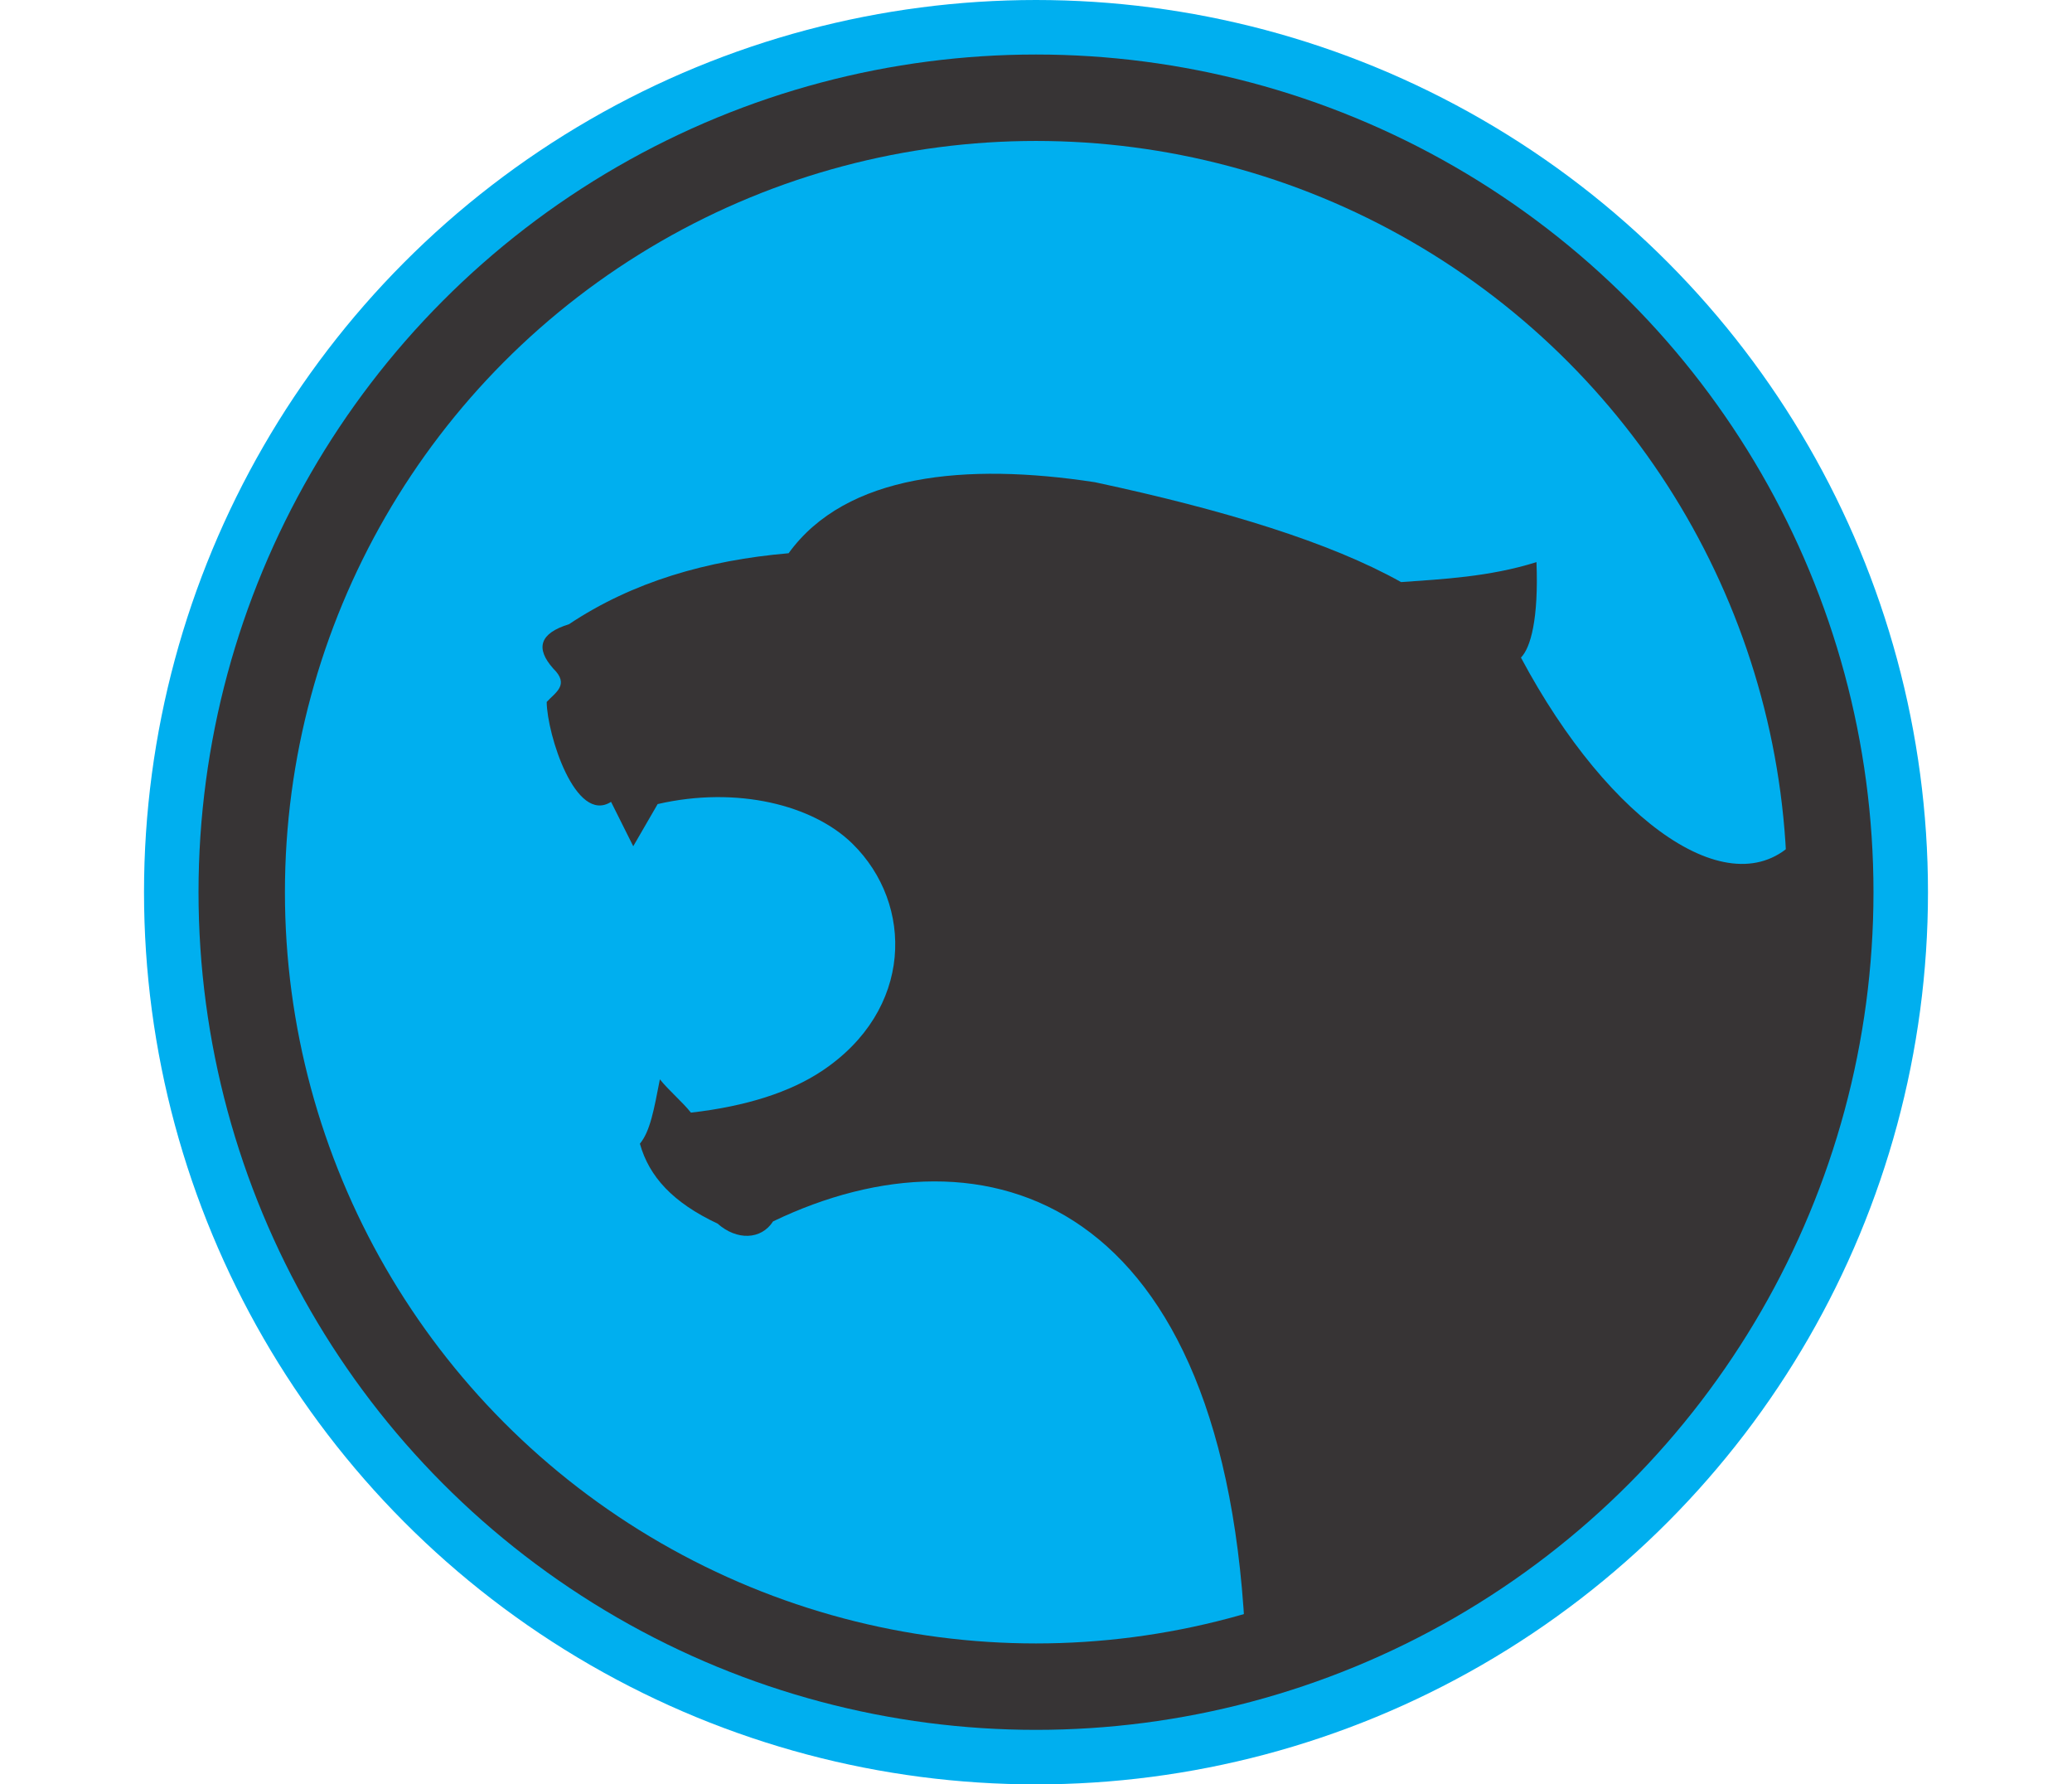
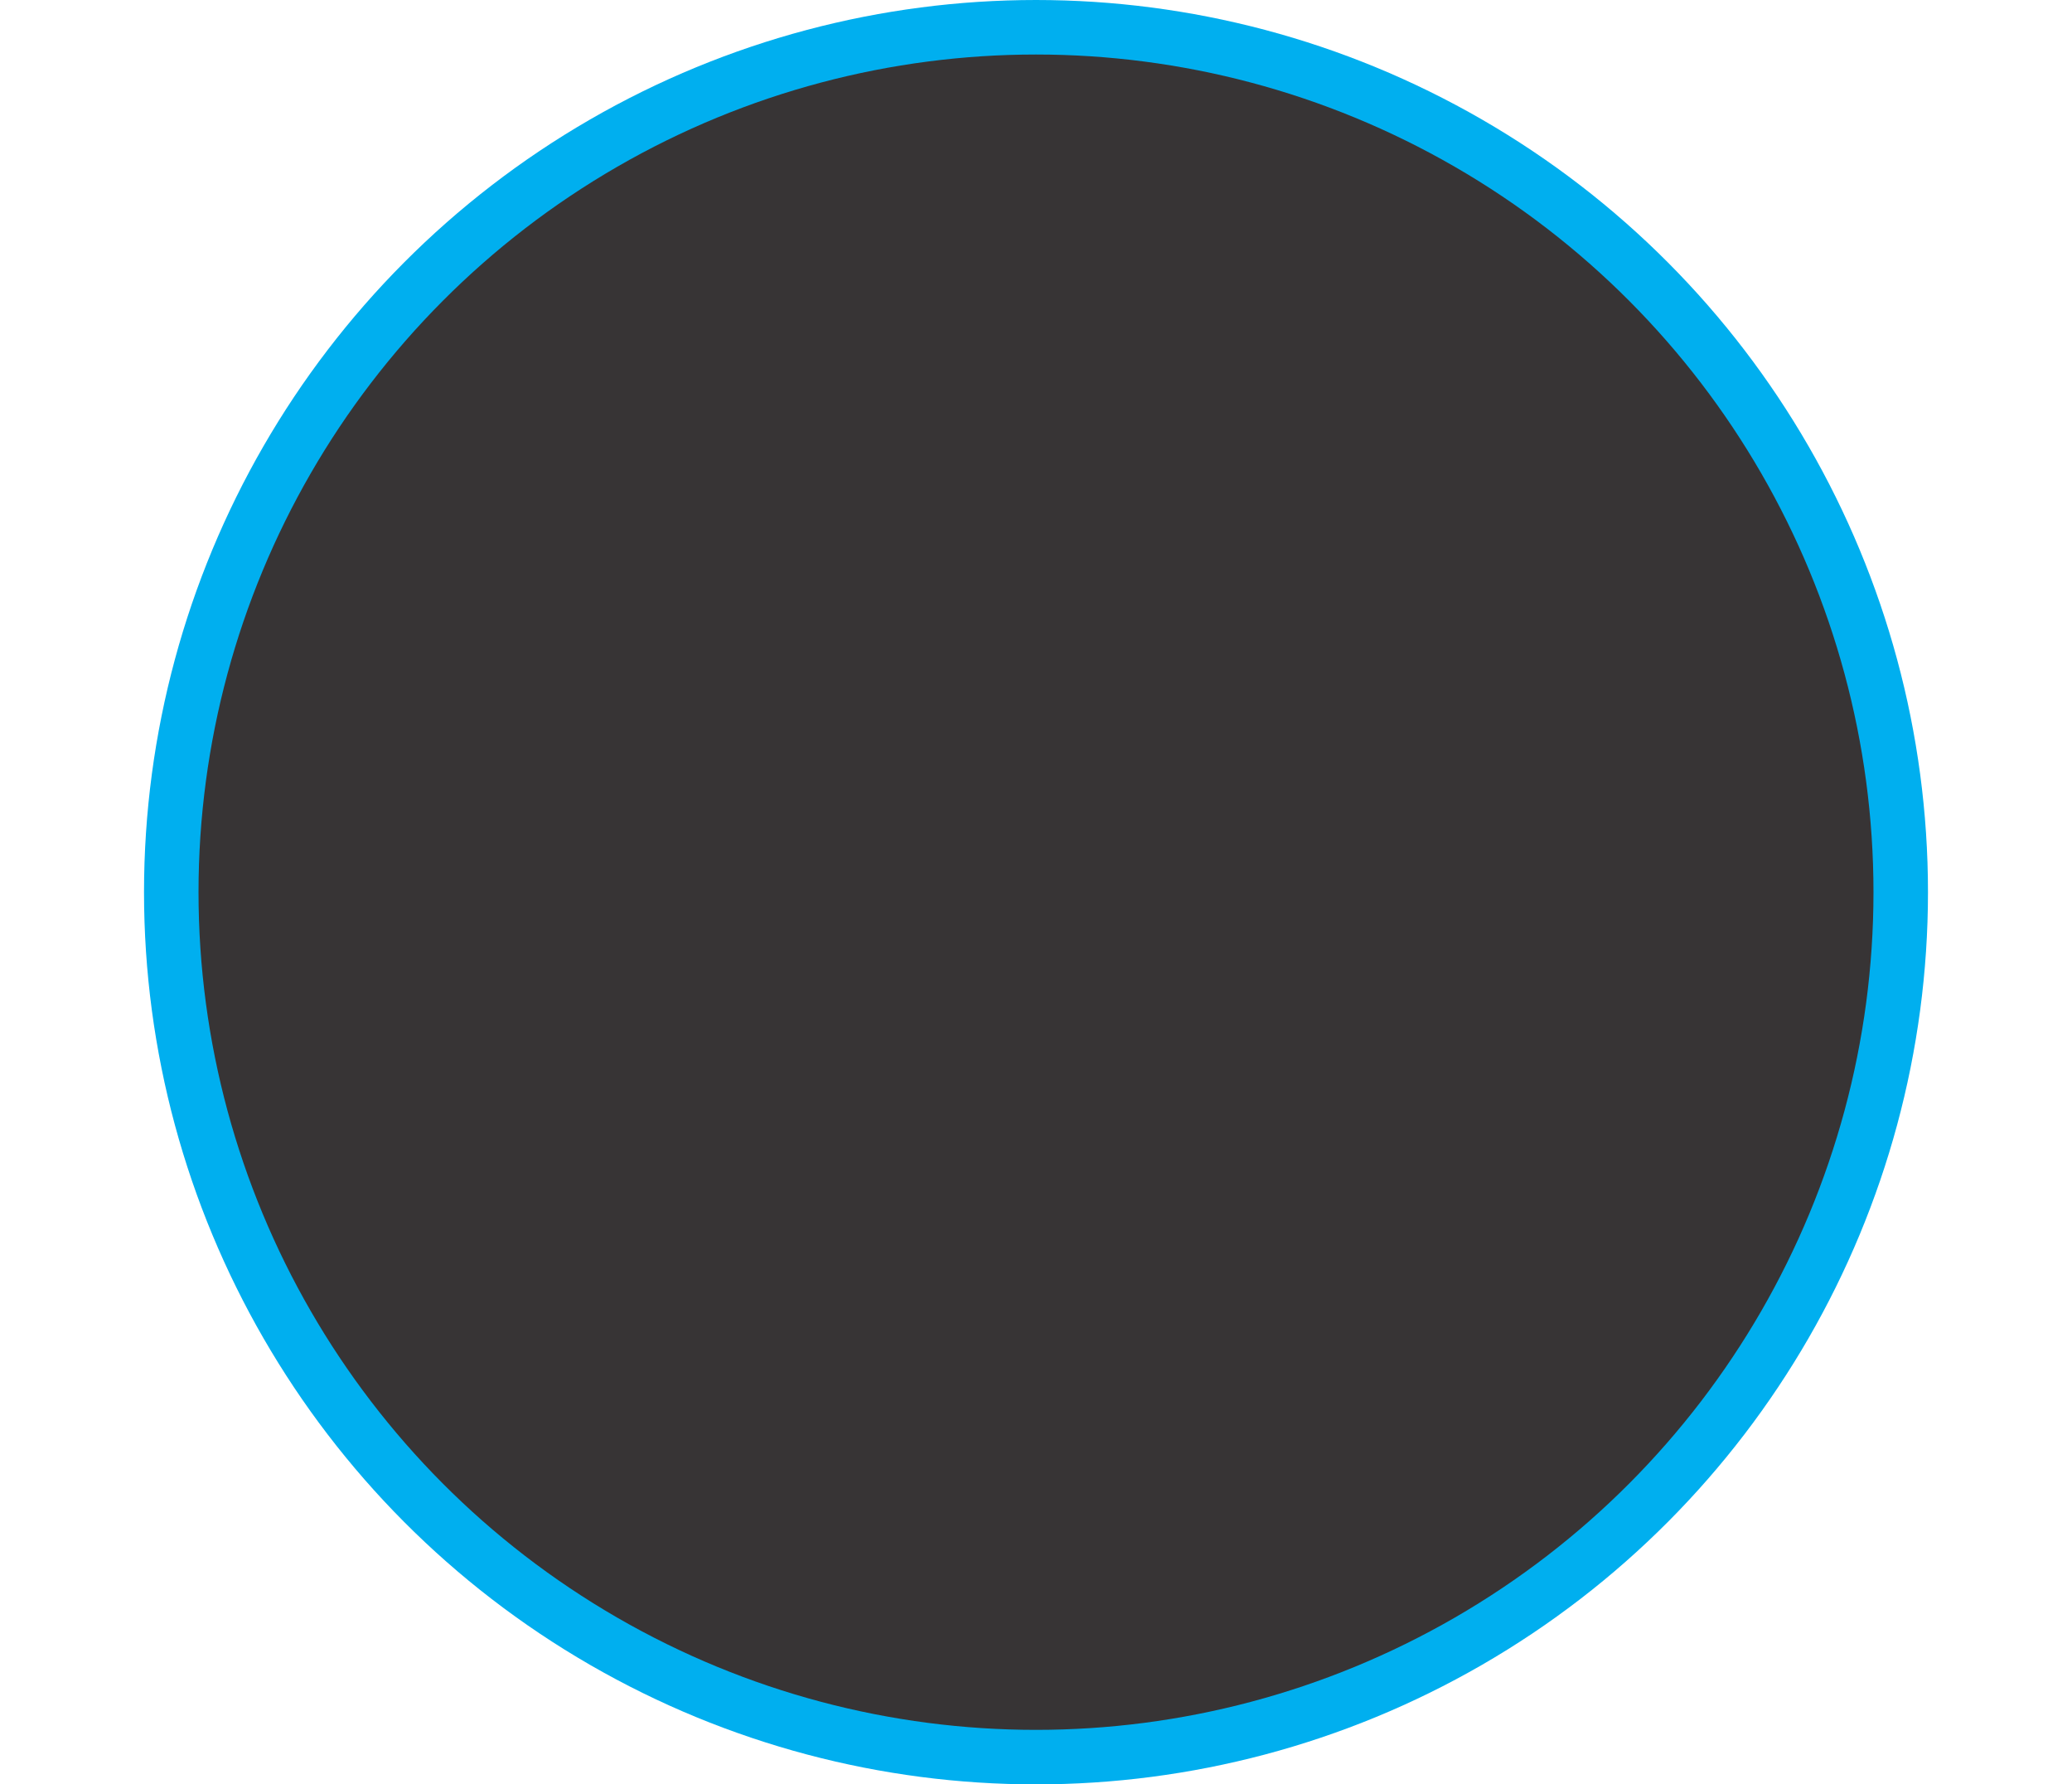
<svg xmlns="http://www.w3.org/2000/svg" xml:space="preserve" width="7.848in" height="6.757in" version="1.1" style="shape-rendering:geometricPrecision; text-rendering:geometricPrecision; image-rendering:optimizeQuality; fill-rule:evenodd; clip-rule:evenodd" viewBox="0 0 7847.73 7847.73">
  <defs>
    <style type="text/css">
   
    .fil1 {fill:#373435}
    .fil0 {fill:#00AFEF}
   
  </style>
  </defs>
  <g id="Layer_x0020_1">
    <g id="_2008377668976">
      <circle class="fil0" cx="3923.87" cy="3923.87" r="3923.87" />
      <circle class="fil1" cx="3923.87" cy="3923.87" r="3684.11" />
-       <circle class="fil0" cx="3923.87" cy="3923.87" r="3304" />
-       <path class="fil1" d="M1869.01 2745.55c-126.92,39.04 -149.68,104.12 -68.34,195.25 72.98,71.32 8.07,105.13 -29.29,146.44 1.78,142.57 126.49,539.14 283.12,439.32 32.54,65.08 65.08,130.16 97.63,195.25 35.79,-61.83 71.59,-123.66 107.39,-185.49 349.71,-80.32 683.67,4.13 857.03,174.41 271.37,266.54 268.31,731.89 -134.89,999.7 -138.55,92.02 -330.46,154.98 -575.7,182.9 -39.05,-48.82 -97.63,-97.63 -136.67,-146.44 -26.04,133.42 -42.31,227.79 -87.86,283.12 40.58,144.99 144.74,258.8 341.69,351.45 84.61,74.84 191.99,71.58 244.06,-9.76 930.8,-447.68 2004.72,-116.81 2079.44,1884.18 1815.19,-602.72 2636.22,-2053.18 2430.89,-3573.11 -279.87,325.41 -829.83,-58.59 -1220.33,-790.77 42.29,-42.31 78.09,-169.21 68.34,-419.79 -206.66,65.09 -414.93,74.86 -595.51,87.86 -310.78,-174.1 -776.14,-317.29 -1347.24,-439.32 -566.68,-86.72 -1094.19,-36.74 -1347.24,312.41 -358.78,30.92 -685.84,125.3 -966.5,312.41z" />
    </g>
  </g>
</svg>